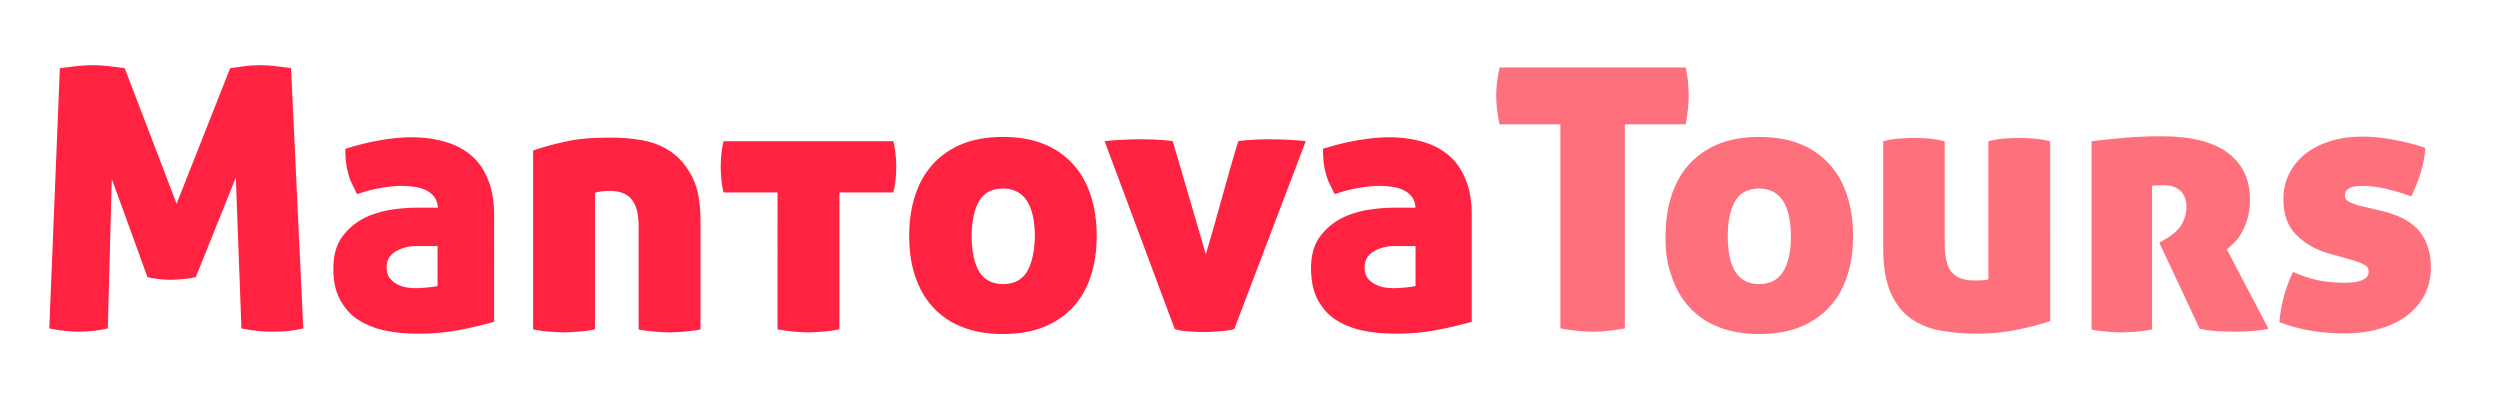
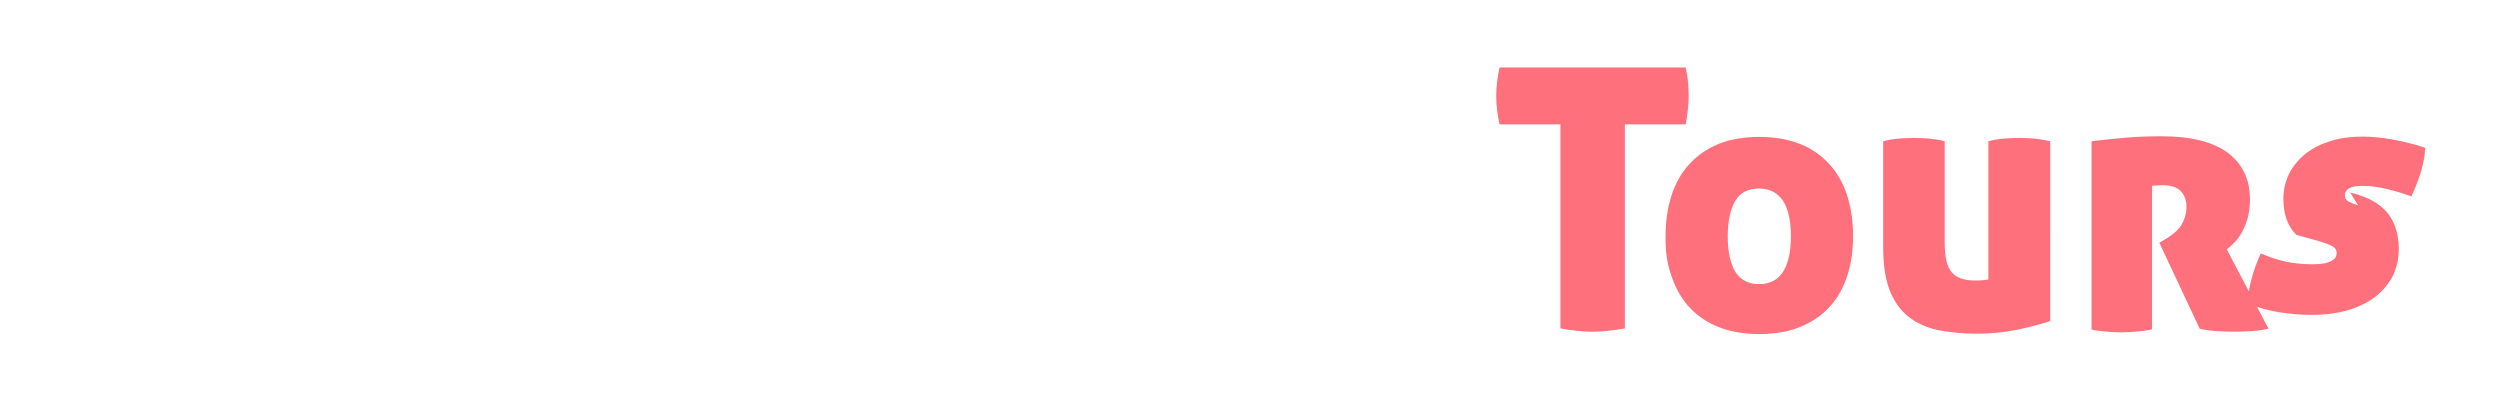
<svg xmlns="http://www.w3.org/2000/svg" version="1.1" id="Livello_1" x="0px" y="0px" viewBox="0 0 755.9 125.3" style="enable-background:new 0 0 755.9 125.3;" xml:space="preserve">
  <style type="text/css">
	.st0{fill:#FF707D;}
	.st1{fill:#FF2241;}
</style>
  <g>
-     <path class="st0" d="M713,62.1c-1-0.3-1.9-0.7-2.8-1.1c-0.8-0.4-1.2-1.1-1.2-1.9c0-1.9,1.7-2.9,5.2-2.9c2.4,0,4.9,0.3,7.7,1   c2.8,0.7,5.2,1.4,7.2,2.2c1-2.1,1.9-4.4,2.8-7.1c0.8-2.7,1.3-5.2,1.4-7.6c-3.2-1.1-6.5-1.9-9.8-2.5c-3.3-0.6-6.4-0.9-9.1-0.9   c-3.5,0-6.7,0.4-9.6,1.3c-2.9,0.9-5.4,2.1-7.6,3.8c-2.1,1.7-3.8,3.7-5,6c-1.2,2.4-1.8,5-1.8,7.8c0,4.6,1.3,8.2,3.9,10.8   c2.6,2.6,5.8,4.5,9.7,5.6l7.5,2.1c1.2,0.4,2.4,0.8,3.3,1.3c1,0.5,1.4,1.2,1.4,2.1c0,0.7-0.2,1.3-0.7,1.8c-0.5,0.4-1.1,0.8-1.8,1   c-0.7,0.3-1.6,0.4-2.5,0.5c-1,0.1-1.9,0.1-2.8,0.1c-2.6,0-5.1-0.3-7.7-0.8c-2.6-0.6-5-1.4-7.4-2.5c-2.4,5.1-3.7,10.2-4.1,15.2   c3.4,1.3,6.6,2.1,9.6,2.6c3,0.5,6.3,0.8,9.8,0.8c4.3,0,8-0.5,11.3-1.5c3.3-1,6-2.4,8.3-4.2c2.2-1.8,3.9-3.9,5.1-6.3   c1.1-2.4,1.7-5,1.7-7.8c0-2.7-0.4-5-1.1-6.9c-0.7-1.9-1.7-3.5-3-4.9c-1.3-1.3-2.8-2.4-4.6-3.3c-1.8-0.8-3.8-1.6-6-2.1L713,62.1z    M632.2,99.6c1.9,0.4,3.6,0.6,5.1,0.7c1.5,0.1,2.8,0.2,4.1,0.2c1.2,0,2.5-0.1,4.1-0.2c1.5-0.1,3.3-0.3,5.2-0.7V56.2   c0.7-0.1,1.8-0.2,3.2-0.2c2.5,0,4.3,0.6,5.5,1.8c1.1,1.2,1.7,2.8,1.7,4.7c0,1.9-0.5,3.7-1.4,5.3c-1,1.7-2.7,3.2-5.3,4.7l-1.5,0.9   l12.2,26c1.2,0.3,2.8,0.5,4.7,0.7c1.9,0.1,3.9,0.2,6,0.2c1.7,0,3.4-0.1,5.2-0.2c1.8-0.1,3.4-0.4,4.9-0.7l-12.6-24   c0.5-0.4,1.2-1,2-1.8c0.8-0.7,1.6-1.7,2.3-2.9c0.7-1.2,1.4-2.7,1.9-4.4c0.5-1.7,0.8-3.7,0.8-6c0-6-2.2-10.7-6.7-14.1   c-4.4-3.3-11.1-5-20-5c-3.3,0-6.8,0.1-10.5,0.4c-3.7,0.3-7.3,0.7-10.7,1.1V99.6z M619.8,42.7c-1.5-0.4-3.1-0.6-4.7-0.8   c-1.6-0.1-3.1-0.2-4.5-0.2c-1.5,0-3,0.1-4.6,0.2c-1.6,0.1-3.2,0.4-4.8,0.8v41.8c-0.3,0.1-0.8,0.1-1.4,0.2c-0.7,0.1-1.6,0.1-2.9,0.1   c-3,0-5.3-0.8-6.7-2.4c-1.5-1.6-2.2-4.6-2.2-9V42.7c-1.5-0.4-3.1-0.6-4.7-0.8c-1.6-0.1-3.1-0.2-4.5-0.2c-1.5,0-3,0.1-4.6,0.2   c-1.6,0.1-3.2,0.4-4.8,0.8v32.2c0,5.7,0.8,10.3,2.3,13.7c1.5,3.4,3.6,6,6.2,7.8c2.6,1.8,5.6,3,9.1,3.6c3.5,0.6,7.1,0.9,10.8,0.9   c2,0,4-0.1,6.1-0.3c2.1-0.2,4.1-0.5,6-0.9s3.8-0.8,5.5-1.3c1.7-0.4,3.2-0.9,4.5-1.3V42.7z M539.1,82.2c-1.6,2.5-4,3.7-7.2,3.7   c-3.2,0-5.6-1.2-7.2-3.7c-1.5-2.5-2.3-6.1-2.3-10.7c0-4.7,0.8-8.3,2.3-10.8c1.5-2.5,3.9-3.7,7.2-3.7c3.2,0,5.6,1.3,7.2,3.7   c1.6,2.5,2.4,6.1,2.4,10.8C541.5,76.1,540.7,79.7,539.1,82.2 M505.4,83.5c1.2,3.6,3,6.8,5.4,9.4c2.4,2.6,5.3,4.6,8.9,6   c3.5,1.4,7.6,2.1,12.2,2.1c4.7,0,8.8-0.7,12.3-2.1c3.5-1.4,6.5-3.4,8.9-6c2.4-2.6,4.2-5.7,5.4-9.4c1.2-3.6,1.8-7.7,1.8-12.1   c0-4.5-0.6-8.6-1.8-12.3c-1.2-3.7-3-6.9-5.4-9.5c-2.4-2.6-5.3-4.7-8.9-6.1c-3.5-1.4-7.6-2.1-12.3-2.1c-4.6,0-8.7,0.7-12.2,2.1   c-3.5,1.4-6.5,3.5-8.9,6.1c-2.4,2.6-4.2,5.8-5.4,9.5c-1.2,3.7-1.8,7.8-1.8,12.3C503.5,75.9,504.1,79.9,505.4,83.5 M471.8,99.3   c3.8,0.7,7.1,1,9.8,1c2.6,0,5.8-0.3,9.7-1V37.6h18.4c0.6-3.4,0.9-6.3,0.9-8.7c0-1.2-0.1-2.6-0.2-4c-0.1-1.4-0.4-2.9-0.7-4.5h-56.3   c-0.7,3.2-1,6.1-1,8.5c0,2.6,0.3,5.6,1,8.7h18.4V99.3z" />
-     <path class="st1" d="M419.3,87c-1.1-0.1-2.2-0.4-3.2-0.9c-1-0.4-1.8-1.1-2.5-1.9c-0.7-0.8-1-2-1-3.5c0-2,0.9-3.5,2.6-4.6   c1.8-1.1,3.9-1.7,6.5-1.7h6.3v12.1c-0.6,0.1-1.5,0.3-2.8,0.4c-1.3,0.1-2.2,0.2-2.9,0.2C421.4,87.2,420.4,87.1,419.3,87 M398.3,90.4   c1.3,2.5,3.1,4.6,5.3,6.1c2.3,1.5,5,2.7,8.2,3.4c3.2,0.7,6.7,1,10.5,1c4.4,0,8.6-0.4,12.6-1.2c4-0.8,7.3-1.6,10.1-2.4V65   c0-4.1-0.6-7.7-1.8-10.6c-1.2-3-2.8-5.4-5-7.3c-2.2-1.9-4.8-3.3-7.9-4.2c-3.1-0.9-6.5-1.4-10.4-1.4c-2.8,0-5.9,0.3-9.4,0.9   c-3.5,0.6-7,1.5-10.5,2.6c0,1.5,0.1,2.8,0.2,3.9c0.1,1.1,0.3,2.2,0.6,3.3c0.3,1.1,0.6,2.1,1.1,3.1c0.5,1,1,2.2,1.7,3.4   c2.5-0.9,4.9-1.5,7.3-1.9c2.4-0.4,4.4-0.6,6.2-0.6c1.3,0,2.6,0.1,3.9,0.3c1.2,0.2,2.4,0.5,3.4,1c1,0.5,1.9,1.2,2.5,2   c0.7,0.9,1,2,1.1,3.3h-6.7c-2.8,0-5.7,0.3-8.6,0.8c-2.9,0.6-5.6,1.5-8,2.9c-2.4,1.4-4.4,3.3-6,5.6c-1.5,2.4-2.3,5.3-2.3,8.9   C396.4,84.7,397,87.8,398.3,90.4 M369.5,59.7c-1.6,5.8-3.2,11.5-4.9,17.2l-10-34.2c-0.6-0.1-1.8-0.3-3.7-0.4   c-1.9-0.1-3.8-0.2-5.7-0.2c-2.4,0-4.7,0.1-6.8,0.2c-2.1,0.1-3.5,0.3-4.4,0.4l21.2,56.8c1.2,0.4,2.6,0.6,4.2,0.7   c1.5,0.1,3,0.2,4.5,0.2c1.5,0,3-0.1,4.6-0.2c1.6-0.1,3.1-0.3,4.7-0.7l21.6-56.8c-0.8-0.1-2.3-0.3-4.4-0.4c-2.1-0.1-4.4-0.2-6.8-0.2   c-1.9,0-3.8,0.1-5.6,0.2c-1.8,0.1-3.1,0.3-3.6,0.4C372.7,48.2,371.1,53.9,369.5,59.7 M310.5,82.2c-1.6,2.5-4,3.7-7.2,3.7   c-3.2,0-5.6-1.2-7.2-3.7c-1.5-2.5-2.3-6.1-2.3-10.7c0-4.7,0.8-8.3,2.3-10.8c1.5-2.5,3.9-3.7,7.2-3.7c3.2,0,5.6,1.3,7.2,3.7   c1.6,2.5,2.4,6.1,2.4,10.8C312.8,76.1,312,79.7,310.5,82.2 M276.7,83.5c1.2,3.6,3,6.8,5.4,9.4c2.4,2.6,5.3,4.6,8.9,6   s7.6,2.1,12.2,2.1c4.7,0,8.8-0.7,12.3-2.1c3.5-1.4,6.5-3.4,8.9-6c2.4-2.6,4.2-5.7,5.4-9.4c1.2-3.6,1.8-7.7,1.8-12.1   c0-4.5-0.6-8.6-1.8-12.3c-1.2-3.7-3-6.9-5.4-9.5c-2.4-2.6-5.3-4.7-8.9-6.1c-3.5-1.4-7.6-2.1-12.3-2.1c-4.6,0-8.7,0.7-12.2,2.1   c-3.5,1.4-6.5,3.5-8.9,6.1c-2.4,2.6-4.2,5.8-5.4,9.5c-1.2,3.7-1.8,7.8-1.8,12.3C274.9,75.9,275.5,79.9,276.7,83.5 M235.1,99.6   c1.8,0.3,3.5,0.5,5.1,0.7c1.5,0.1,2.9,0.2,4.2,0.2s2.6-0.1,4.2-0.2c1.5-0.1,3.3-0.4,5.2-0.7V58.2h16.3c0.4-1.5,0.6-2.8,0.7-4.1   c0.1-1.3,0.2-2.5,0.2-3.7c0-1.2-0.1-2.4-0.2-3.6c-0.1-1.2-0.3-2.6-0.7-4.1h-51.3c-0.4,1.5-0.6,2.8-0.7,4.1   c-0.1,1.3-0.2,2.5-0.2,3.6c0,1.2,0.1,2.4,0.2,3.7c0.1,1.3,0.3,2.7,0.7,4.1h16.3V99.6z M170.6,42.9c-3.7,0.8-6.8,1.7-9.4,2.6v54.1   c1.9,0.4,3.6,0.6,5.2,0.7c1.5,0.1,2.9,0.2,4.2,0.2c1.2,0,2.5-0.1,4.1-0.2c1.5-0.1,3.3-0.3,5.2-0.7V58.3c0.2-0.1,0.8-0.3,1.7-0.4   c0.9-0.1,1.8-0.2,2.6-0.2c3,0,5.3,0.8,6.7,2.5c1.5,1.7,2.2,4.5,2.2,8.4v31c1.9,0.4,3.6,0.6,5.2,0.7c1.5,0.1,2.9,0.2,4.2,0.2   c1.2,0,2.5-0.1,4.1-0.2c1.5-0.1,3.3-0.3,5.2-0.7v-33c0-5.4-0.8-9.8-2.5-13.1c-1.7-3.3-3.8-5.8-6.4-7.6c-2.6-1.8-5.5-2.9-8.8-3.5   c-3.2-0.6-6.5-0.8-9.7-0.8C178.9,41.6,174.3,42,170.6,42.9 M123.6,87c-1.1-0.1-2.2-0.4-3.2-0.9c-1-0.4-1.8-1.1-2.5-1.9   c-0.7-0.8-1-2-1-3.5c0-2,0.9-3.5,2.6-4.6c1.8-1.1,3.9-1.7,6.5-1.7h6.3v12.1c-0.6,0.1-1.5,0.3-2.8,0.4c-1.3,0.1-2.2,0.2-2.9,0.2   C125.8,87.2,124.8,87.1,123.6,87 M102.7,90.4c1.3,2.5,3.1,4.6,5.3,6.1c2.3,1.5,5,2.7,8.2,3.4c3.2,0.7,6.7,1,10.5,1   c4.4,0,8.6-0.4,12.6-1.2c4-0.8,7.3-1.6,10.1-2.4V65c0-4.1-0.6-7.7-1.8-10.6c-1.2-3-2.8-5.4-5-7.3c-2.2-1.9-4.8-3.3-7.9-4.2   c-3.1-0.9-6.5-1.4-10.4-1.4c-2.8,0-5.9,0.3-9.4,0.9c-3.5,0.6-7,1.5-10.5,2.6c0,1.5,0.1,2.8,0.2,3.9c0.1,1.1,0.3,2.2,0.6,3.3   c0.3,1.1,0.6,2.1,1.1,3.1c0.5,1,1,2.2,1.7,3.4c2.5-0.9,4.9-1.5,7.3-1.9c2.4-0.4,4.4-0.6,6.2-0.6c1.3,0,2.6,0.1,3.9,0.3   c1.2,0.2,2.4,0.5,3.4,1c1,0.5,1.9,1.2,2.5,2c0.7,0.9,1,2,1.1,3.3h-6.7c-2.8,0-5.7,0.3-8.6,0.8c-2.9,0.6-5.6,1.5-8,2.9   c-2.4,1.4-4.4,3.3-6,5.6c-1.5,2.4-2.3,5.3-2.3,8.9C100.7,84.7,101.4,87.8,102.7,90.4 M14.9,99.3c3.4,0.7,6.4,1,8.9,1   c2.8,0,5.7-0.3,8.8-1l1.2-45.2l10.8,29.7c1.2,0.3,2.5,0.5,3.6,0.6c1.2,0.1,2.3,0.2,3.4,0.2c1.1,0,2.3-0.1,3.6-0.2   c1.3-0.1,2.6-0.3,4-0.6l12.1-30.1L73,99.3c3.5,0.7,6.6,1,9.1,1c2.4,0,4.2-0.1,5.7-0.3c1.4-0.2,2.7-0.4,3.9-0.7L88,20.6   c-1.5-0.2-3.1-0.4-4.7-0.6c-1.6-0.2-3.2-0.3-4.7-0.3c-1.5,0-3,0.1-4.5,0.3c-1.5,0.2-3,0.4-4.5,0.6l-16.2,41l-15.7-41   c-1.5-0.2-3.1-0.4-4.8-0.6c-1.7-0.2-3.3-0.3-4.8-0.3c-1.5,0-3.2,0.1-5,0.3c-1.8,0.2-3.5,0.4-5,0.6L14.9,99.3z" />
+     <path class="st0" d="M713,62.1c-1-0.3-1.9-0.7-2.8-1.1c-0.8-0.4-1.2-1.1-1.2-1.9c0-1.9,1.7-2.9,5.2-2.9c2.4,0,4.9,0.3,7.7,1   c2.8,0.7,5.2,1.4,7.2,2.2c1-2.1,1.9-4.4,2.8-7.1c0.8-2.7,1.3-5.2,1.4-7.6c-3.2-1.1-6.5-1.9-9.8-2.5c-3.3-0.6-6.4-0.9-9.1-0.9   c-3.5,0-6.7,0.4-9.6,1.3c-2.9,0.9-5.4,2.1-7.6,3.8c-2.1,1.7-3.8,3.7-5,6c-1.2,2.4-1.8,5-1.8,7.8c0,4.6,1.3,8.2,3.9,10.8   l7.5,2.1c1.2,0.4,2.4,0.8,3.3,1.3c1,0.5,1.4,1.2,1.4,2.1c0,0.7-0.2,1.3-0.7,1.8c-0.5,0.4-1.1,0.8-1.8,1   c-0.7,0.3-1.6,0.4-2.5,0.5c-1,0.1-1.9,0.1-2.8,0.1c-2.6,0-5.1-0.3-7.7-0.8c-2.6-0.6-5-1.4-7.4-2.5c-2.4,5.1-3.7,10.2-4.1,15.2   c3.4,1.3,6.6,2.1,9.6,2.6c3,0.5,6.3,0.8,9.8,0.8c4.3,0,8-0.5,11.3-1.5c3.3-1,6-2.4,8.3-4.2c2.2-1.8,3.9-3.9,5.1-6.3   c1.1-2.4,1.7-5,1.7-7.8c0-2.7-0.4-5-1.1-6.9c-0.7-1.9-1.7-3.5-3-4.9c-1.3-1.3-2.8-2.4-4.6-3.3c-1.8-0.8-3.8-1.6-6-2.1L713,62.1z    M632.2,99.6c1.9,0.4,3.6,0.6,5.1,0.7c1.5,0.1,2.8,0.2,4.1,0.2c1.2,0,2.5-0.1,4.1-0.2c1.5-0.1,3.3-0.3,5.2-0.7V56.2   c0.7-0.1,1.8-0.2,3.2-0.2c2.5,0,4.3,0.6,5.5,1.8c1.1,1.2,1.7,2.8,1.7,4.7c0,1.9-0.5,3.7-1.4,5.3c-1,1.7-2.7,3.2-5.3,4.7l-1.5,0.9   l12.2,26c1.2,0.3,2.8,0.5,4.7,0.7c1.9,0.1,3.9,0.2,6,0.2c1.7,0,3.4-0.1,5.2-0.2c1.8-0.1,3.4-0.4,4.9-0.7l-12.6-24   c0.5-0.4,1.2-1,2-1.8c0.8-0.7,1.6-1.7,2.3-2.9c0.7-1.2,1.4-2.7,1.9-4.4c0.5-1.7,0.8-3.7,0.8-6c0-6-2.2-10.7-6.7-14.1   c-4.4-3.3-11.1-5-20-5c-3.3,0-6.8,0.1-10.5,0.4c-3.7,0.3-7.3,0.7-10.7,1.1V99.6z M619.8,42.7c-1.5-0.4-3.1-0.6-4.7-0.8   c-1.6-0.1-3.1-0.2-4.5-0.2c-1.5,0-3,0.1-4.6,0.2c-1.6,0.1-3.2,0.4-4.8,0.8v41.8c-0.3,0.1-0.8,0.1-1.4,0.2c-0.7,0.1-1.6,0.1-2.9,0.1   c-3,0-5.3-0.8-6.7-2.4c-1.5-1.6-2.2-4.6-2.2-9V42.7c-1.5-0.4-3.1-0.6-4.7-0.8c-1.6-0.1-3.1-0.2-4.5-0.2c-1.5,0-3,0.1-4.6,0.2   c-1.6,0.1-3.2,0.4-4.8,0.8v32.2c0,5.7,0.8,10.3,2.3,13.7c1.5,3.4,3.6,6,6.2,7.8c2.6,1.8,5.6,3,9.1,3.6c3.5,0.6,7.1,0.9,10.8,0.9   c2,0,4-0.1,6.1-0.3c2.1-0.2,4.1-0.5,6-0.9s3.8-0.8,5.5-1.3c1.7-0.4,3.2-0.9,4.5-1.3V42.7z M539.1,82.2c-1.6,2.5-4,3.7-7.2,3.7   c-3.2,0-5.6-1.2-7.2-3.7c-1.5-2.5-2.3-6.1-2.3-10.7c0-4.7,0.8-8.3,2.3-10.8c1.5-2.5,3.9-3.7,7.2-3.7c3.2,0,5.6,1.3,7.2,3.7   c1.6,2.5,2.4,6.1,2.4,10.8C541.5,76.1,540.7,79.7,539.1,82.2 M505.4,83.5c1.2,3.6,3,6.8,5.4,9.4c2.4,2.6,5.3,4.6,8.9,6   c3.5,1.4,7.6,2.1,12.2,2.1c4.7,0,8.8-0.7,12.3-2.1c3.5-1.4,6.5-3.4,8.9-6c2.4-2.6,4.2-5.7,5.4-9.4c1.2-3.6,1.8-7.7,1.8-12.1   c0-4.5-0.6-8.6-1.8-12.3c-1.2-3.7-3-6.9-5.4-9.5c-2.4-2.6-5.3-4.7-8.9-6.1c-3.5-1.4-7.6-2.1-12.3-2.1c-4.6,0-8.7,0.7-12.2,2.1   c-3.5,1.4-6.5,3.5-8.9,6.1c-2.4,2.6-4.2,5.8-5.4,9.5c-1.2,3.7-1.8,7.8-1.8,12.3C503.5,75.9,504.1,79.9,505.4,83.5 M471.8,99.3   c3.8,0.7,7.1,1,9.8,1c2.6,0,5.8-0.3,9.7-1V37.6h18.4c0.6-3.4,0.9-6.3,0.9-8.7c0-1.2-0.1-2.6-0.2-4c-0.1-1.4-0.4-2.9-0.7-4.5h-56.3   c-0.7,3.2-1,6.1-1,8.5c0,2.6,0.3,5.6,1,8.7h18.4V99.3z" />
  </g>
</svg>